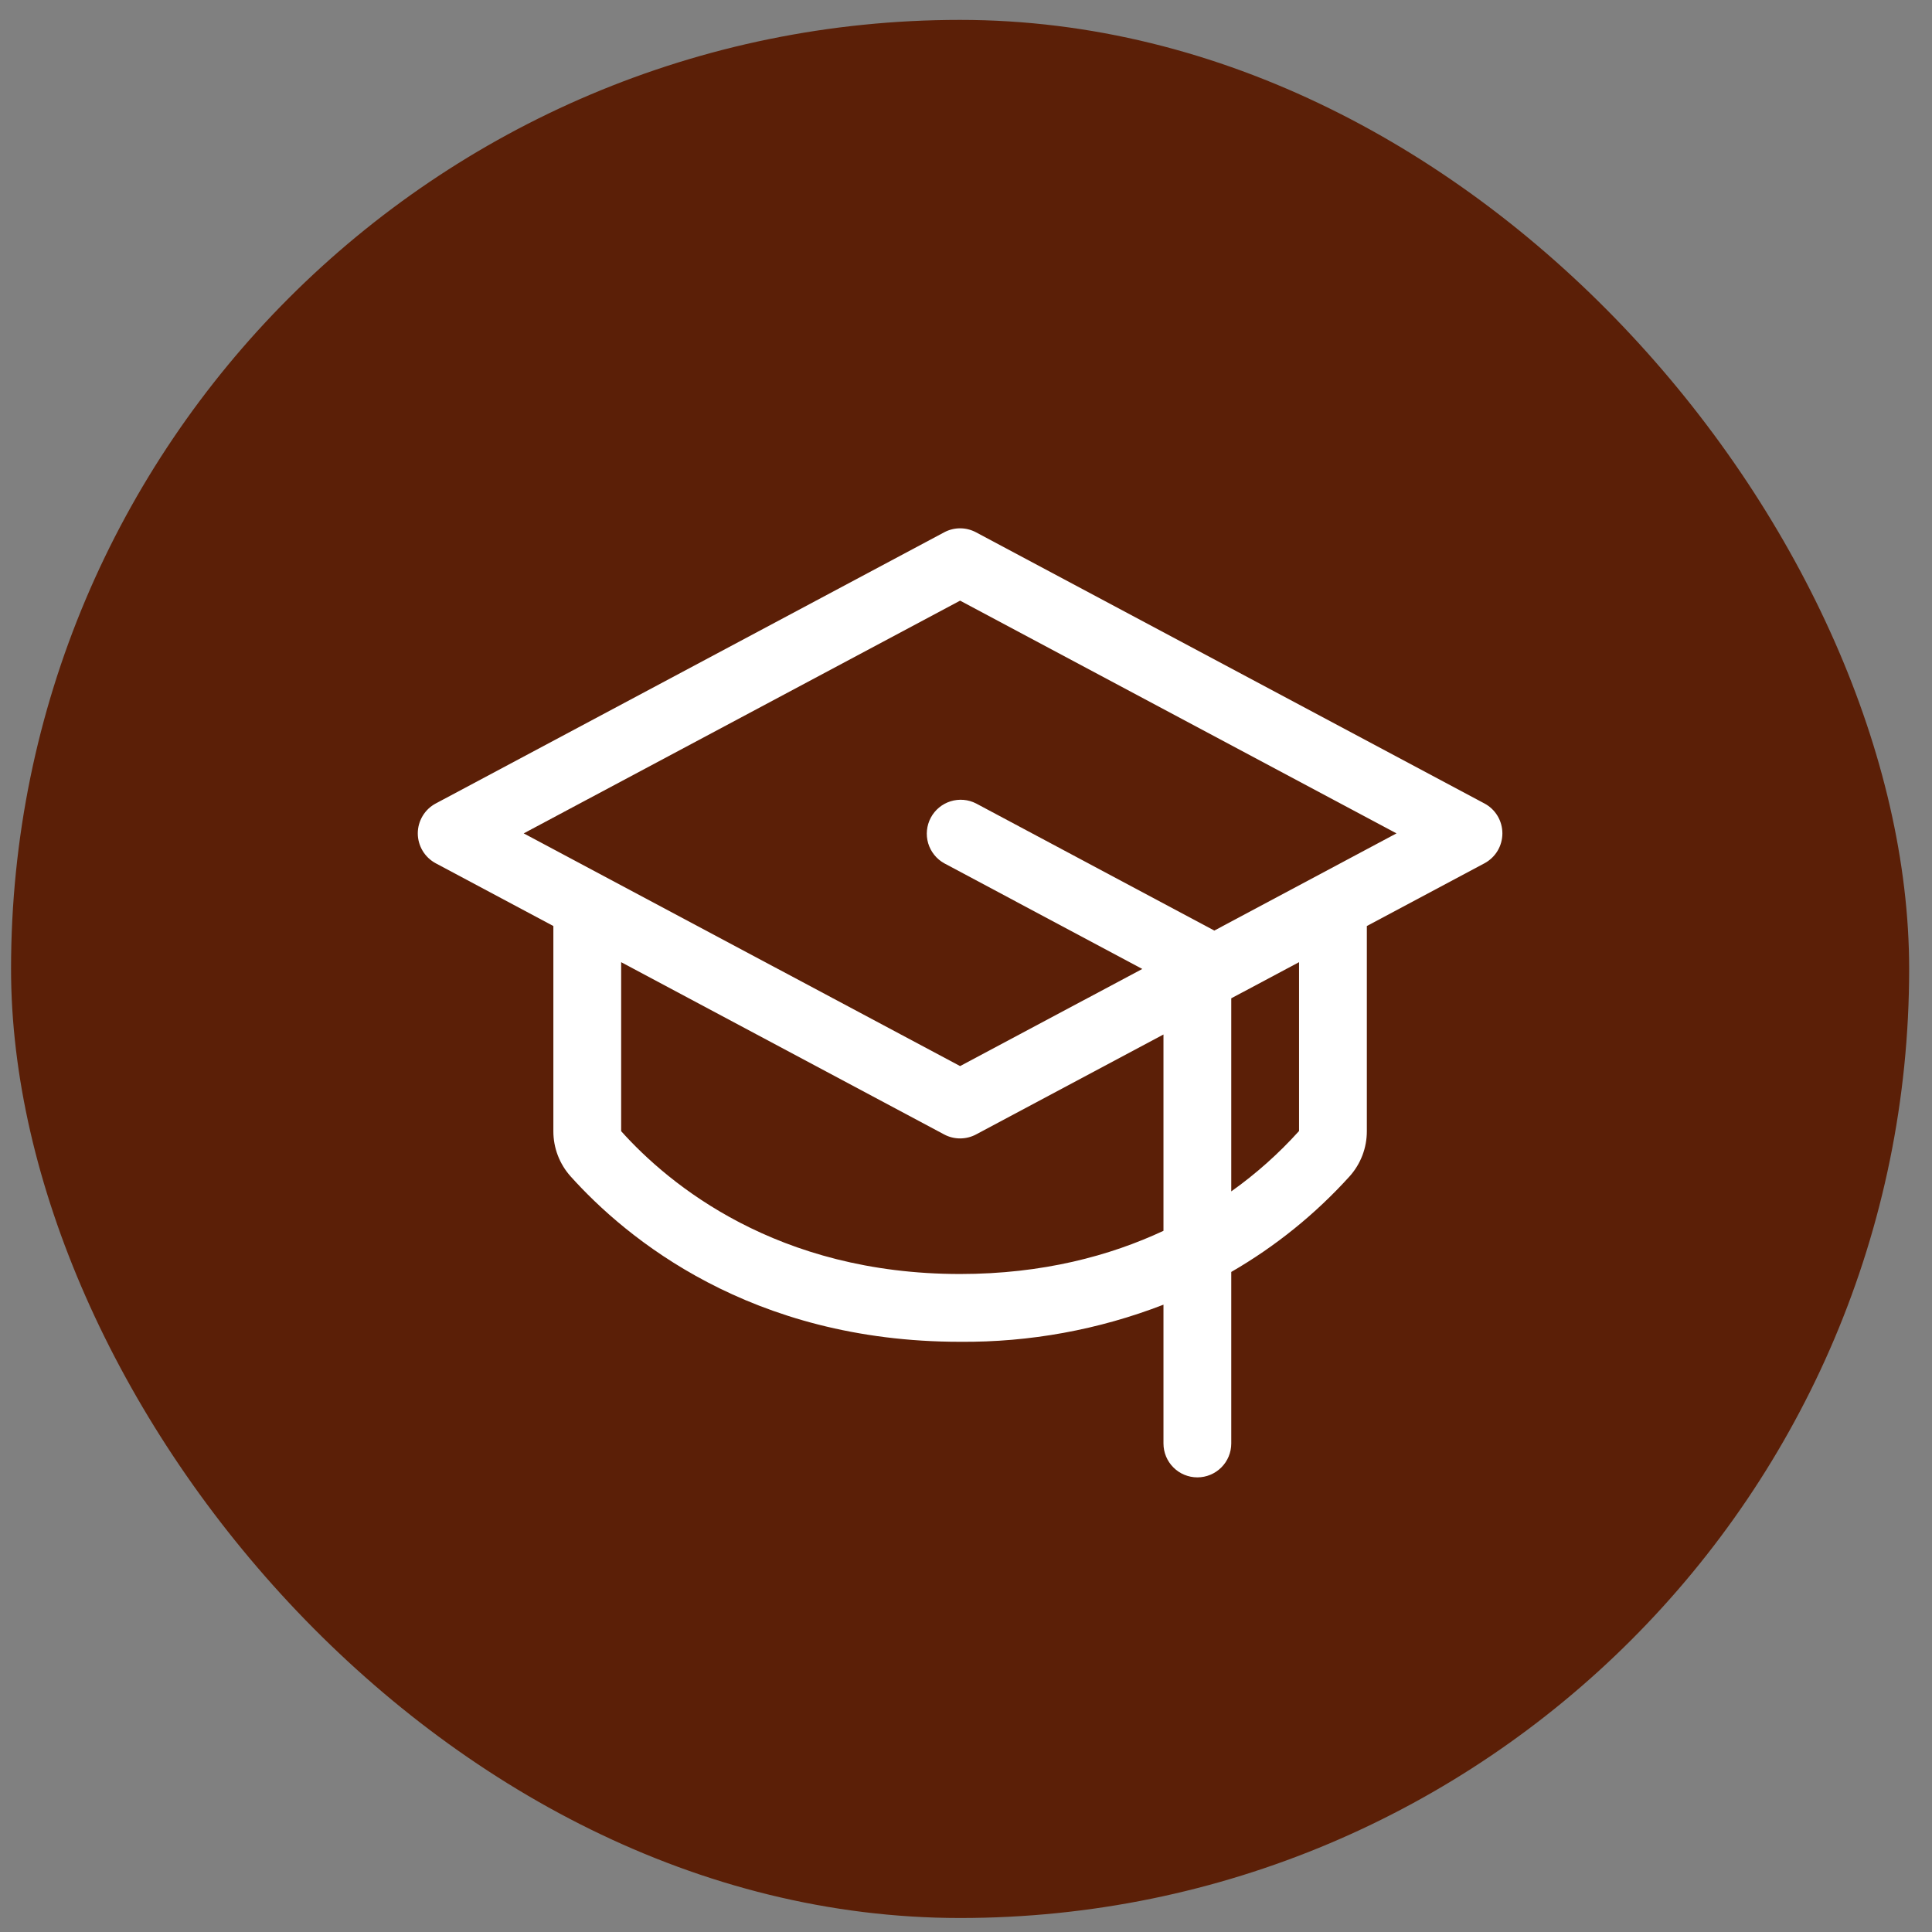
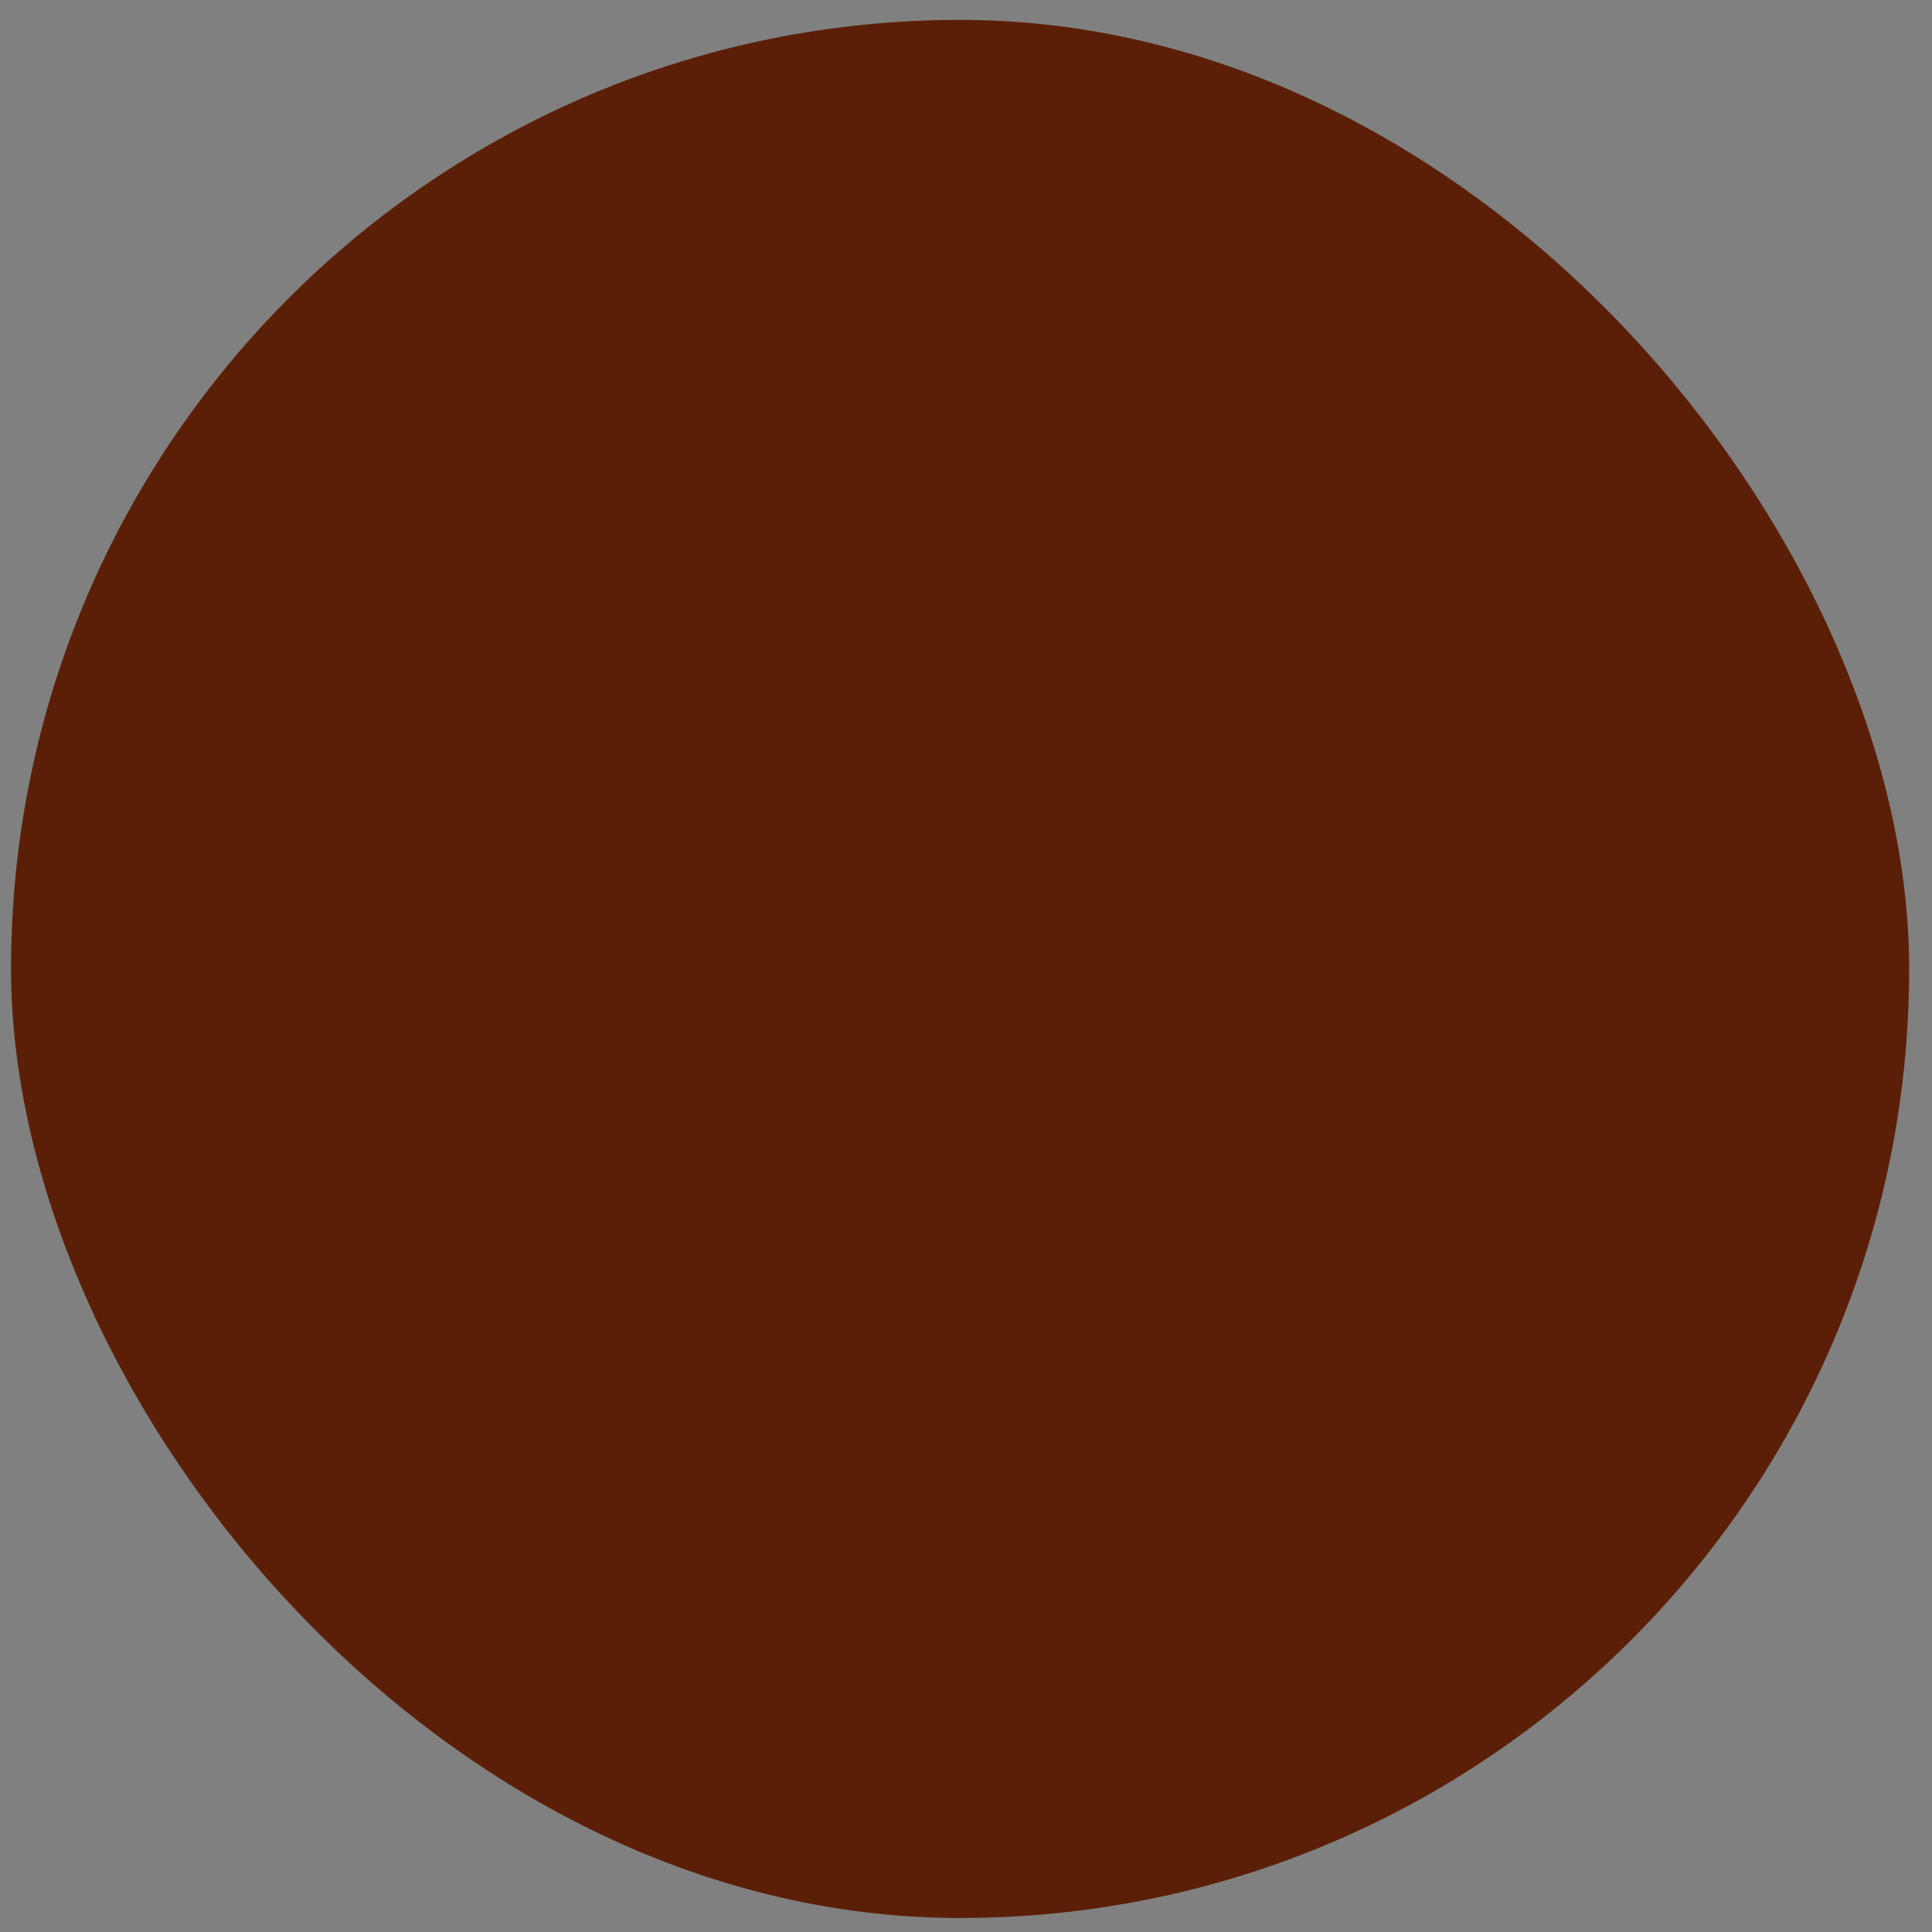
<svg xmlns="http://www.w3.org/2000/svg" width="57" height="57" viewBox="0 0 57 57" fill="none">
  <rect x="0" y="0" width="57" height="57" fill="#808080" stroke="none" />
  <rect x="0.326" y="0.587" width="56" height="56" rx="28" fill="#5B1F07" />
  <g clip-path="url(#clip0_1_71)">
    <path d="M43.796 23.705L28.796 15.705C28.651 15.628 28.49 15.587 28.326 15.587C28.162 15.587 28 15.628 27.856 15.705L12.856 23.705C12.696 23.79 12.562 23.917 12.469 24.073C12.376 24.228 12.326 24.406 12.326 24.587C12.326 24.768 12.376 24.946 12.469 25.102C12.562 25.257 12.696 25.384 12.856 25.47L16.326 27.321V33.373C16.325 33.865 16.506 34.339 16.833 34.705C18.471 36.529 22.14 39.587 28.326 39.587C30.377 39.604 32.413 39.233 34.326 38.492V42.587C34.326 42.852 34.431 43.107 34.619 43.294C34.806 43.482 35.061 43.587 35.326 43.587C35.591 43.587 35.845 43.482 36.033 43.294C36.221 43.107 36.326 42.852 36.326 42.587V37.526C37.63 36.773 38.808 35.821 39.818 34.705C40.146 34.339 40.327 33.865 40.326 33.373V27.321L43.796 25.47C43.956 25.384 44.09 25.257 44.183 25.102C44.276 24.946 44.325 24.768 44.325 24.587C44.325 24.406 44.276 24.228 44.183 24.073C44.09 23.917 43.956 23.79 43.796 23.705ZM28.326 37.587C22.917 37.587 19.736 34.945 18.326 33.373V28.387L27.856 33.47C28 33.547 28.162 33.587 28.326 33.587C28.49 33.587 28.651 33.547 28.796 33.47L34.326 30.521V36.313C32.751 37.048 30.766 37.587 28.326 37.587ZM38.326 33.368C37.726 34.034 37.056 34.631 36.326 35.15V29.453L38.326 28.387V33.368ZM35.826 27.455L35.798 27.439L28.798 23.705C28.565 23.585 28.294 23.563 28.044 23.641C27.793 23.72 27.584 23.894 27.461 24.125C27.338 24.357 27.31 24.627 27.384 24.879C27.459 25.13 27.629 25.343 27.858 25.47L33.701 28.587L28.326 31.453L15.451 24.587L28.326 17.721L41.201 24.587L35.826 27.455Z" fill="white" />
  </g>
  <defs>
    <clipPath id="clip0_1_71">
-       <rect width="32" height="32" fill="white" transform="translate(12.326 12.587)" />
-     </clipPath>
+       </clipPath>
  </defs>
</svg>